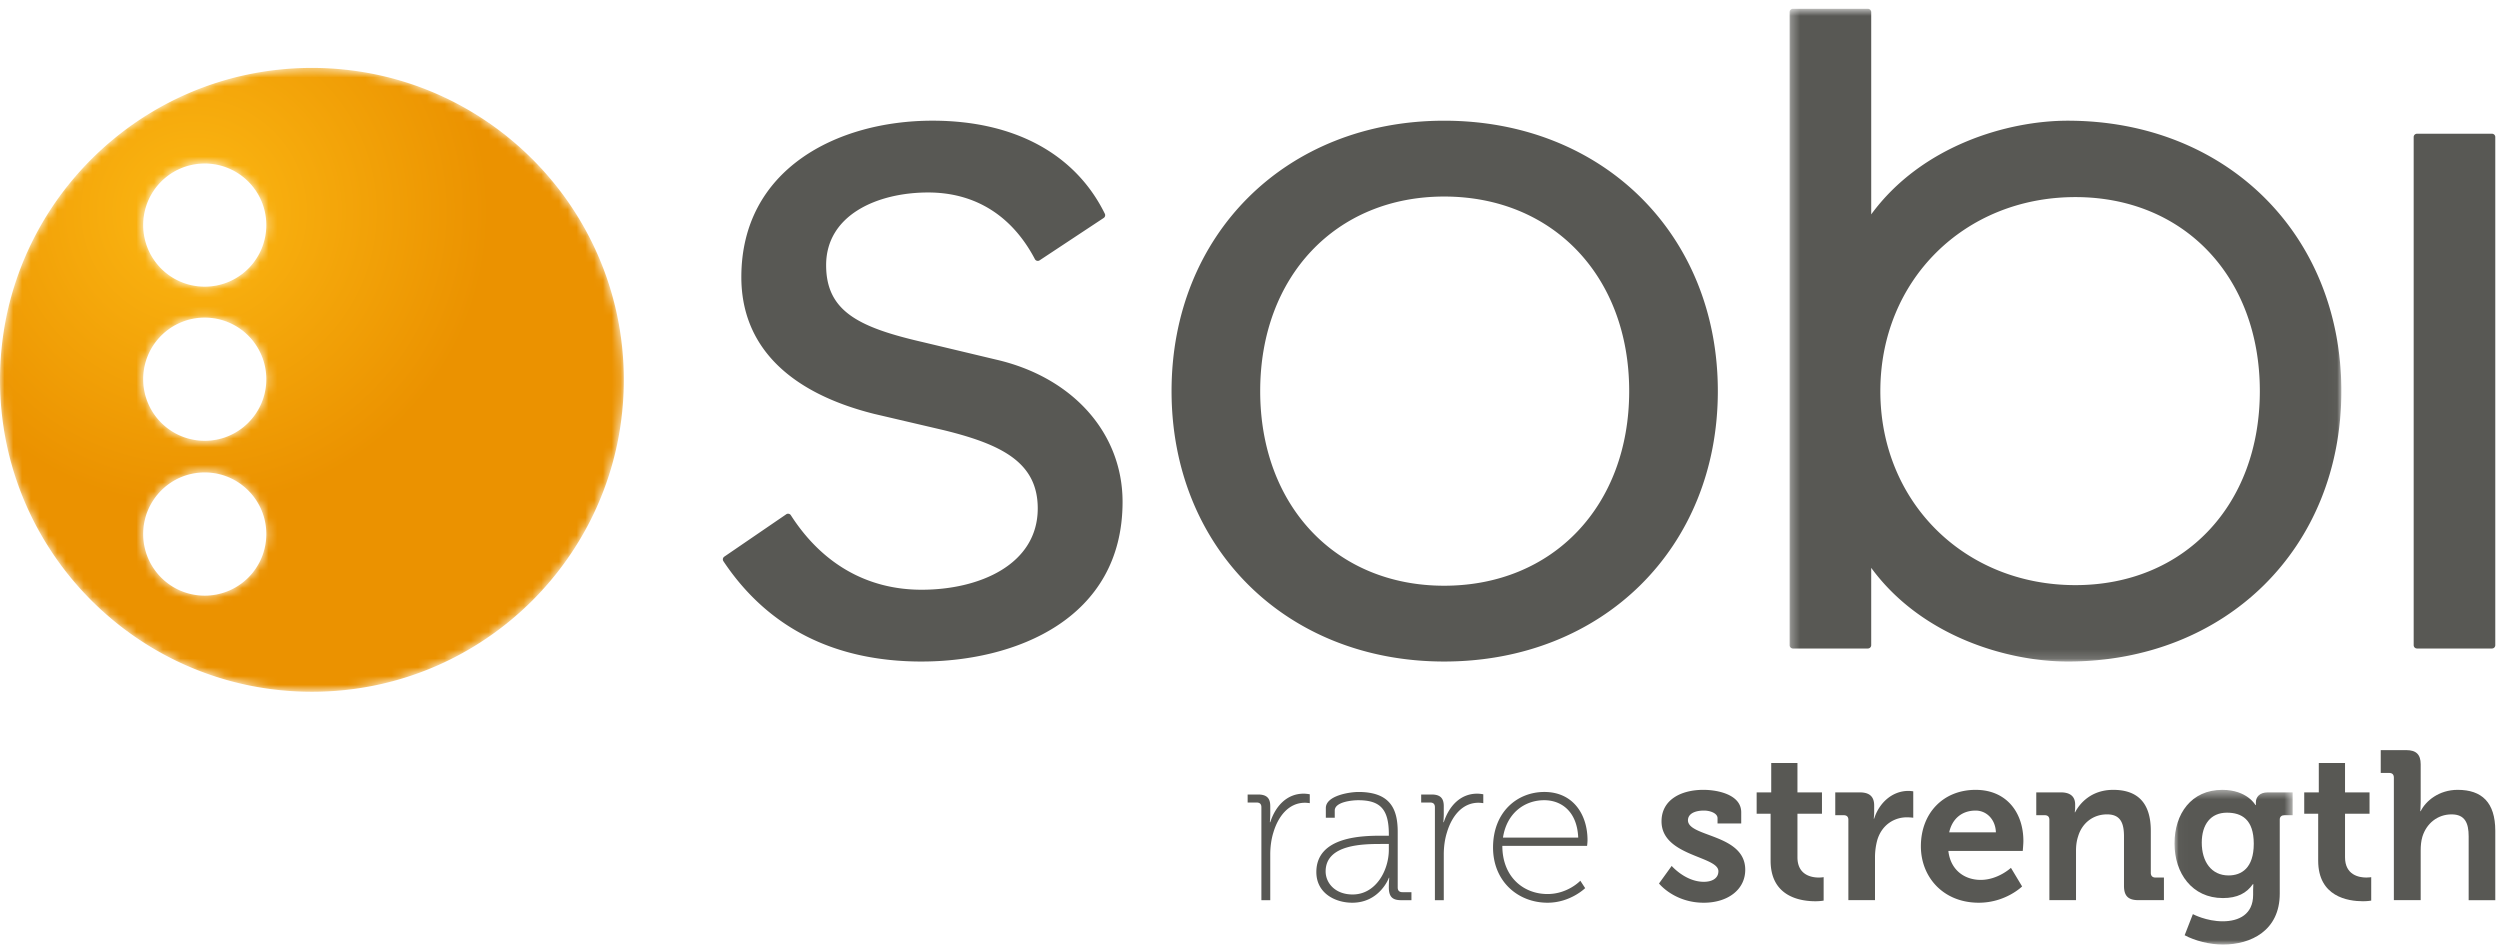
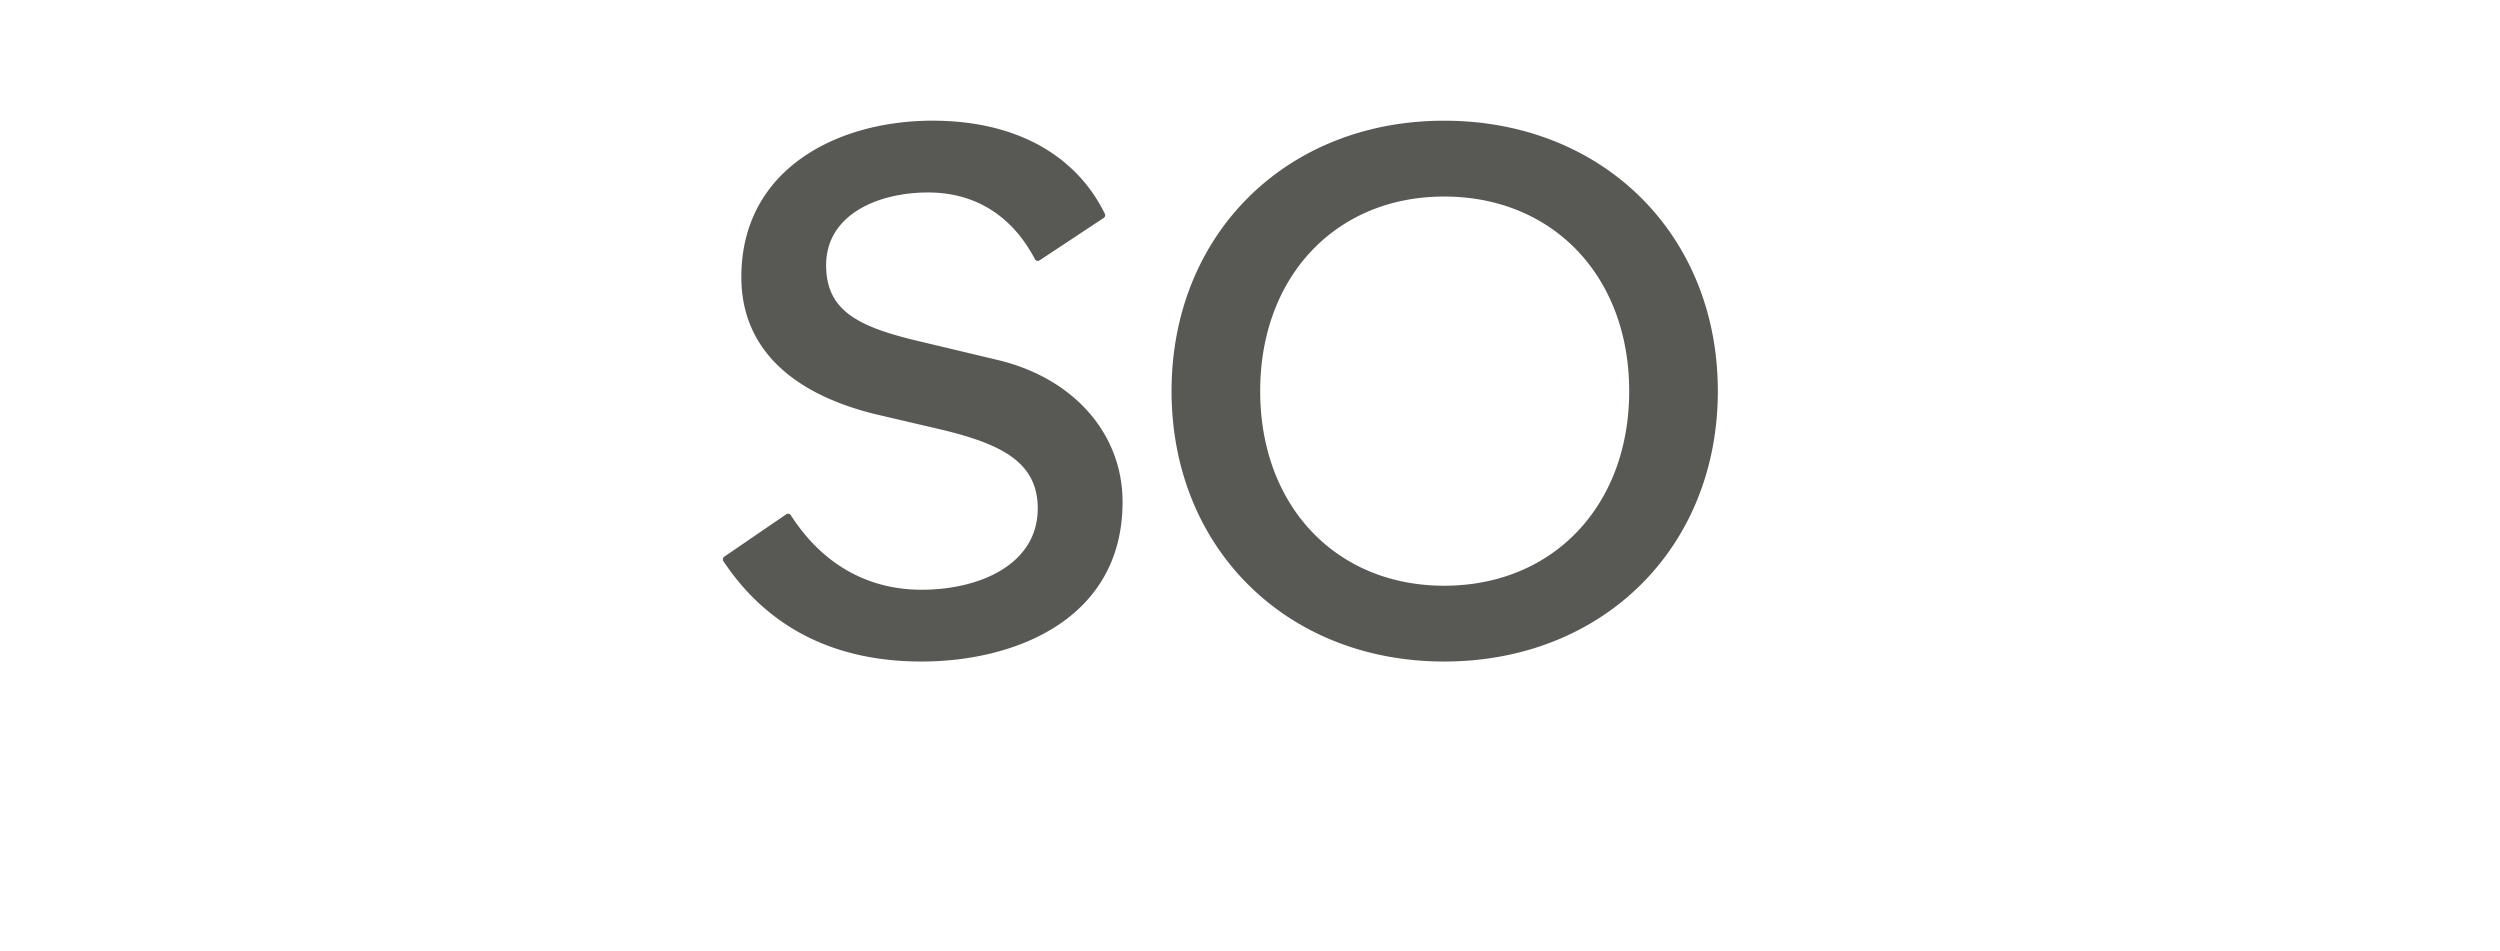
<svg xmlns="http://www.w3.org/2000/svg" xmlns:xlink="http://www.w3.org/1999/xlink" width="284" height="108" viewBox="0 0 284 108">
  <defs>
-     <path id="a" d="M35.182.414C15.73.549 0 16.365 0 35.848c0 19.569 15.865 35.436 35.433 35.436 19.57 0 35.432-15.867 35.432-35.436C70.865 16.365 55.138.549 35.684.414h-.502zM16.265 18.268a6.99 6.99 0 0 1 6.996-6.992 6.99 6.99 0 0 1 6.992 6.992 6.991 6.991 0 0 1-6.992 6.995 6.99 6.99 0 0 1-6.996-6.995zm0 17.505a6.991 6.991 0 0 1 6.996-6.994 6.993 6.993 0 0 1 6.992 6.994c0 3.863-3.131 6.999-6.992 6.999a6.996 6.996 0 0 1-6.996-6.999zm0 17.595c0-3.86 3.127-7 6.996-7 3.861 0 6.992 3.14 6.992 7a6.992 6.992 0 0 1-6.992 6.995 6.99 6.99 0 0 1-6.996-6.995z" />
    <radialGradient id="b" cx="31.115%" cy="23.028%" r="47.363%" fx="31.115%" fy="23.028%" gradientTransform="matrix(1 0 0 1 0 0)">
      <stop offset="0%" stop-color="#FCB813" />
      <stop offset="100%" stop-color="#EB9200" />
    </radialGradient>
-     <path id="d" d="M.3.699h62.677v74.15H.3z" />
    <path id="f" d="M.023.426h13.422v17.572H.023z" />
  </defs>
  <g fill="none" fill-rule="evenodd">
    <g transform="translate(0 7.302)">
      <mask id="c" fill="#fff">
        <use xlink:href="#a" />
      </mask>
      <path fill="url(#b)" d="M35.182.414C15.73.549 0 16.365 0 35.848c0 19.569 15.865 35.436 35.433 35.436 19.57 0 35.432-15.867 35.432-35.436C70.865 16.365 55.138.549 35.684.414h-.502zM16.265 18.268a6.99 6.99 0 0 1 6.996-6.992 6.99 6.99 0 0 1 6.992 6.992 6.991 6.991 0 0 1-6.992 6.995 6.99 6.99 0 0 1-6.996-6.995zm0 17.505a6.991 6.991 0 0 1 6.996-6.994 6.993 6.993 0 0 1 6.992 6.994c0 3.863-3.131 6.999-6.992 6.999a6.996 6.996 0 0 1-6.996-6.999zm0 17.595c0-3.86 3.127-7 6.996-7 3.861 0 6.992 3.14 6.992 7a6.992 6.992 0 0 1-6.992 6.995 6.99 6.99 0 0 1-6.996-6.995z" mask="url(#c)" />
    </g>
    <path fill="#585854" d="M104.698 75.15c-9.903 0-17.478-3.836-22.518-11.396a.377.377 0 0 1 .103-.52l7.03-4.808c.082-.06.187-.082.287-.06.1.02.188.078.243.168 3.557 5.535 8.695 8.46 14.855 8.46 6.565 0 13.19-2.855 13.19-9.243 0-5.22-4.09-7.27-10.69-8.887l-7.89-1.845c-9.875-2.473-15.092-7.845-15.092-15.54 0-12.275 10.907-17.77 21.714-17.77 9.275 0 16.225 3.755 19.578 10.57a.374.374 0 0 1-.13.482l-7.278 4.813a.371.371 0 0 1-.537-.14c-2.605-4.95-6.798-7.568-12.125-7.568-5.77 0-11.59 2.553-11.59 8.256 0 5.26 3.722 7.077 11.055 8.76l8.27 1.974c8.715 2.01 14.35 8.356 14.35 16.155 0 13.388-12.295 18.138-22.825 18.138M164.056 22.327c-12.305 0-20.898 9.09-20.898 22.102 0 13.02 8.593 22.11 20.898 22.11 12.375 0 21.02-9.09 21.02-22.11 0-13.012-8.645-22.102-21.02-22.102m-.003 52.822c-17.942 0-30.964-12.92-30.964-30.72 0-17.799 13.022-30.717 30.964-30.717 18.015 0 31.093 12.918 31.093 30.717 0 17.8-13.078 30.72-31.093 30.72" />
    <g transform="translate(203 .302)">
      <mask id="e" fill="#fff">
        <use xlink:href="#d" />
      </mask>
      <path fill="#585854" d="M32.765 22.088c-12.635 0-22.158 9.476-22.158 22.04 0 12.566 9.523 22.04 22.158 22.04 12.337 0 20.952-9.062 20.952-22.04 0-12.977-8.615-22.04-20.952-22.04m-.878 52.76c-6.777 0-16.57-2.802-22.317-10.642v8.782c0 .21-.17.38-.378.38H.675a.377.377 0 0 1-.375-.38V1.076C.3.868.467.698.675.698h8.517c.208 0 .378.17.378.379v22.975c5.747-7.841 15.54-10.643 22.317-10.643 18.016 0 31.09 12.917 31.09 30.72 0 17.8-13.074 30.72-31.09 30.72" mask="url(#e)" />
    </g>
-     <path fill="#585854" d="M283.089 73.67h-8.518a.379.379 0 0 1-.377-.377V15.568c0-.208.17-.375.377-.375h8.518c.21 0 .375.167.375.375v57.725a.375.375 0 0 1-.375.377M143.294 91.695c0-.36-.193-.528-.528-.528h-1.034v-.912h1.177c.985 0 1.393.41 1.393 1.32v.84c0 .555-.048.987-.048.987h.048c.602-1.852 1.897-3.242 3.794-3.242.358 0 .695.072.695.072v1.008s-.287-.048-.55-.048c-1.875 0-3.05 1.585-3.58 3.363-.262.837-.36 1.727-.36 2.517v5.188h-1.007V91.695zM153.665 101.612c2.617 0 4.107-2.712 4.107-5.09v-.648h-.77c-2.04 0-6.41 0-6.41 3.12 0 1.273 1.035 2.618 3.073 2.618m3.312-6.675h.795v-.167c0-2.858-.985-3.866-3.482-3.866-.625 0-2.663.168-2.663 1.175v.818h-1.012v-1.105c0-1.418 2.715-1.825 3.7-1.825 3.672 0 4.465 1.995 4.465 4.538v6.315c0 .36.192.53.53.53h1.03v.91h-1.175c-.985 0-1.393-.386-1.393-1.463 0-.65.048-1.082.048-1.082h-.048c.023 0-1.035 2.834-4.155 2.834-1.945 0-4.08-1.082-4.08-3.482 0-4.08 5.305-4.13 7.44-4.13M163.006 91.695c0-.36-.193-.528-.528-.528h-1.032v-.912h1.177c.983 0 1.39.41 1.39 1.32v.84c0 .555-.047.987-.047.987h.048c.602-1.852 1.897-3.242 3.795-3.242.357 0 .694.072.694.072v1.008s-.287-.048-.55-.048c-1.875 0-3.05 1.585-3.577 3.363-.265.837-.362 1.727-.362 2.517v5.188h-1.008V91.695zM179.285 95.152c-.12-2.928-1.872-4.248-3.865-4.248-2.21 0-4.25 1.44-4.683 4.248h8.548zm-3.843-5.185c3.268 0 4.9 2.57 4.9 5.475 0 .265-.05.647-.05.647h-9.627c0 3.483 2.352 5.473 5.137 5.473 2.305 0 3.723-1.51 3.723-1.51l.55.84s-1.678 1.657-4.273 1.657c-3.385 0-6.192-2.45-6.192-6.267 0-4.058 2.76-6.315 5.832-6.315zM189.903 98.37s1.56 1.803 3.65 1.803c.937 0 1.657-.388 1.657-1.203 0-1.728-6.46-1.703-6.46-5.665 0-2.45 2.21-3.579 4.753-3.579 1.66 0 4.3.554 4.3 2.546v1.273h-2.69v-.6c0-.575-.865-.865-1.535-.865-1.083 0-1.825.385-1.825 1.105 0 1.92 6.507 1.538 6.507 5.617 0 2.305-2.042 3.748-4.707 3.748-3.363 0-5.09-2.185-5.09-2.185l1.44-1.995zM201.14 92.44h-1.584v-2.426h1.655v-3.337h2.98v3.337h2.785v2.425h-2.785v4.947c0 2.016 1.585 2.303 2.422 2.303.338 0 .553-.045.553-.045v2.663s-.383.075-.935.075c-1.705 0-5.09-.508-5.09-4.613v-5.33zM209.976 93.135c0-.36-.193-.527-.528-.527h-.962v-2.593h2.787c1.08 0 1.633.457 1.633 1.49v.72c0 .455-.05.765-.05.765h.05c.552-1.75 2.017-3.143 3.89-3.143.262 0 .55.048.55.048v3s-.313-.048-.745-.048c-1.295 0-2.783.745-3.338 2.571A7.444 7.444 0 0 0 213 97.41v4.847h-3.025v-9.122zM226.734 94.553c-.048-1.464-1.055-2.472-2.305-2.472-1.56 0-2.663.934-3 2.472h5.305zm-2.305-4.826c3.505 0 5.427 2.569 5.427 5.812 0 .357-.072 1.127-.072 1.127h-8.45c.24 2.16 1.822 3.29 3.672 3.29 1.97 0 3.436-1.37 3.436-1.37l1.269 2.113s-1.872 1.85-4.92 1.85c-4.057 0-6.58-2.93-6.58-6.41 0-3.77 2.545-6.412 6.218-6.412zM232.81 93.135c0-.36-.193-.527-.53-.527h-.96v-2.593h2.81c1.08 0 1.607.502 1.607 1.37v.357c0 .265-.047.528-.047.528h.047c.53-1.03 1.85-2.543 4.323-2.543 2.712 0 4.272 1.415 4.272 4.658v4.777c0 .338.195.528.531.528h.96v2.567h-2.905c-1.153 0-1.633-.477-1.633-1.63V95.01c0-1.49-.385-2.497-1.923-2.497-1.63 0-2.855 1.032-3.287 2.497-.17.503-.24 1.055-.24 1.63v5.617h-3.025v-9.122z" />
    <g transform="translate(247 89.302)">
      <mask id="g" fill="#fff">
        <use xlink:href="#f" />
      </mask>
-       <path fill="#585854" d="M9.028 6.548c0-2.785-1.395-3.53-3.05-3.53-1.85 0-2.858 1.345-2.858 3.408 0 2.14 1.08 3.722 3.048 3.722 1.465 0 2.86-.84 2.86-3.6M5.448.426c2.835 0 3.77 1.727 3.77 1.727h.05V1.84c0-.552.382-1.127 1.345-1.127h2.832v2.593h-.935c-.312 0-.53.17-.53.482v8.427c0 4.2-3.265 5.785-6.457 5.785-1.54 0-3.17-.432-4.348-1.057l.935-2.4s1.515.815 3.388.815c1.847 0 3.457-.792 3.457-3v-.575c0-.288.023-.65.023-.65H8.93c-.72 1.032-1.775 1.585-3.407 1.585-3.508 0-5.5-2.833-5.5-6.195C.023 3.163 1.92.426 5.448.426" mask="url(#g)" />
    </g>
-     <path fill="#585854" d="M263.345 92.44h-1.585v-2.426h1.655v-3.337h2.98v3.337h2.785v2.425h-2.785v4.947c0 2.016 1.585 2.303 2.422 2.303.338 0 .553-.045.553-.045v2.663s-.383.075-.935.075c-1.705 0-5.09-.508-5.09-4.613v-5.33zM283.465 102.259h-3.025V95.01c0-1.49-.407-2.497-1.942-2.497-1.611 0-2.861 1.052-3.316 2.542-.144.483-.192 1.008-.192 1.585v5.618h-3.047V88.336c0-.362-.195-.53-.531-.53h-.96v-2.592h2.905c1.128 0 1.633.505 1.633 1.607v4.298c0 .6-.047 1.032-.047 1.032h.047c.578-1.177 2.088-2.425 4.202-2.425 2.738 0 4.273 1.418 4.273 4.66v7.873z" />
  </g>
</svg>